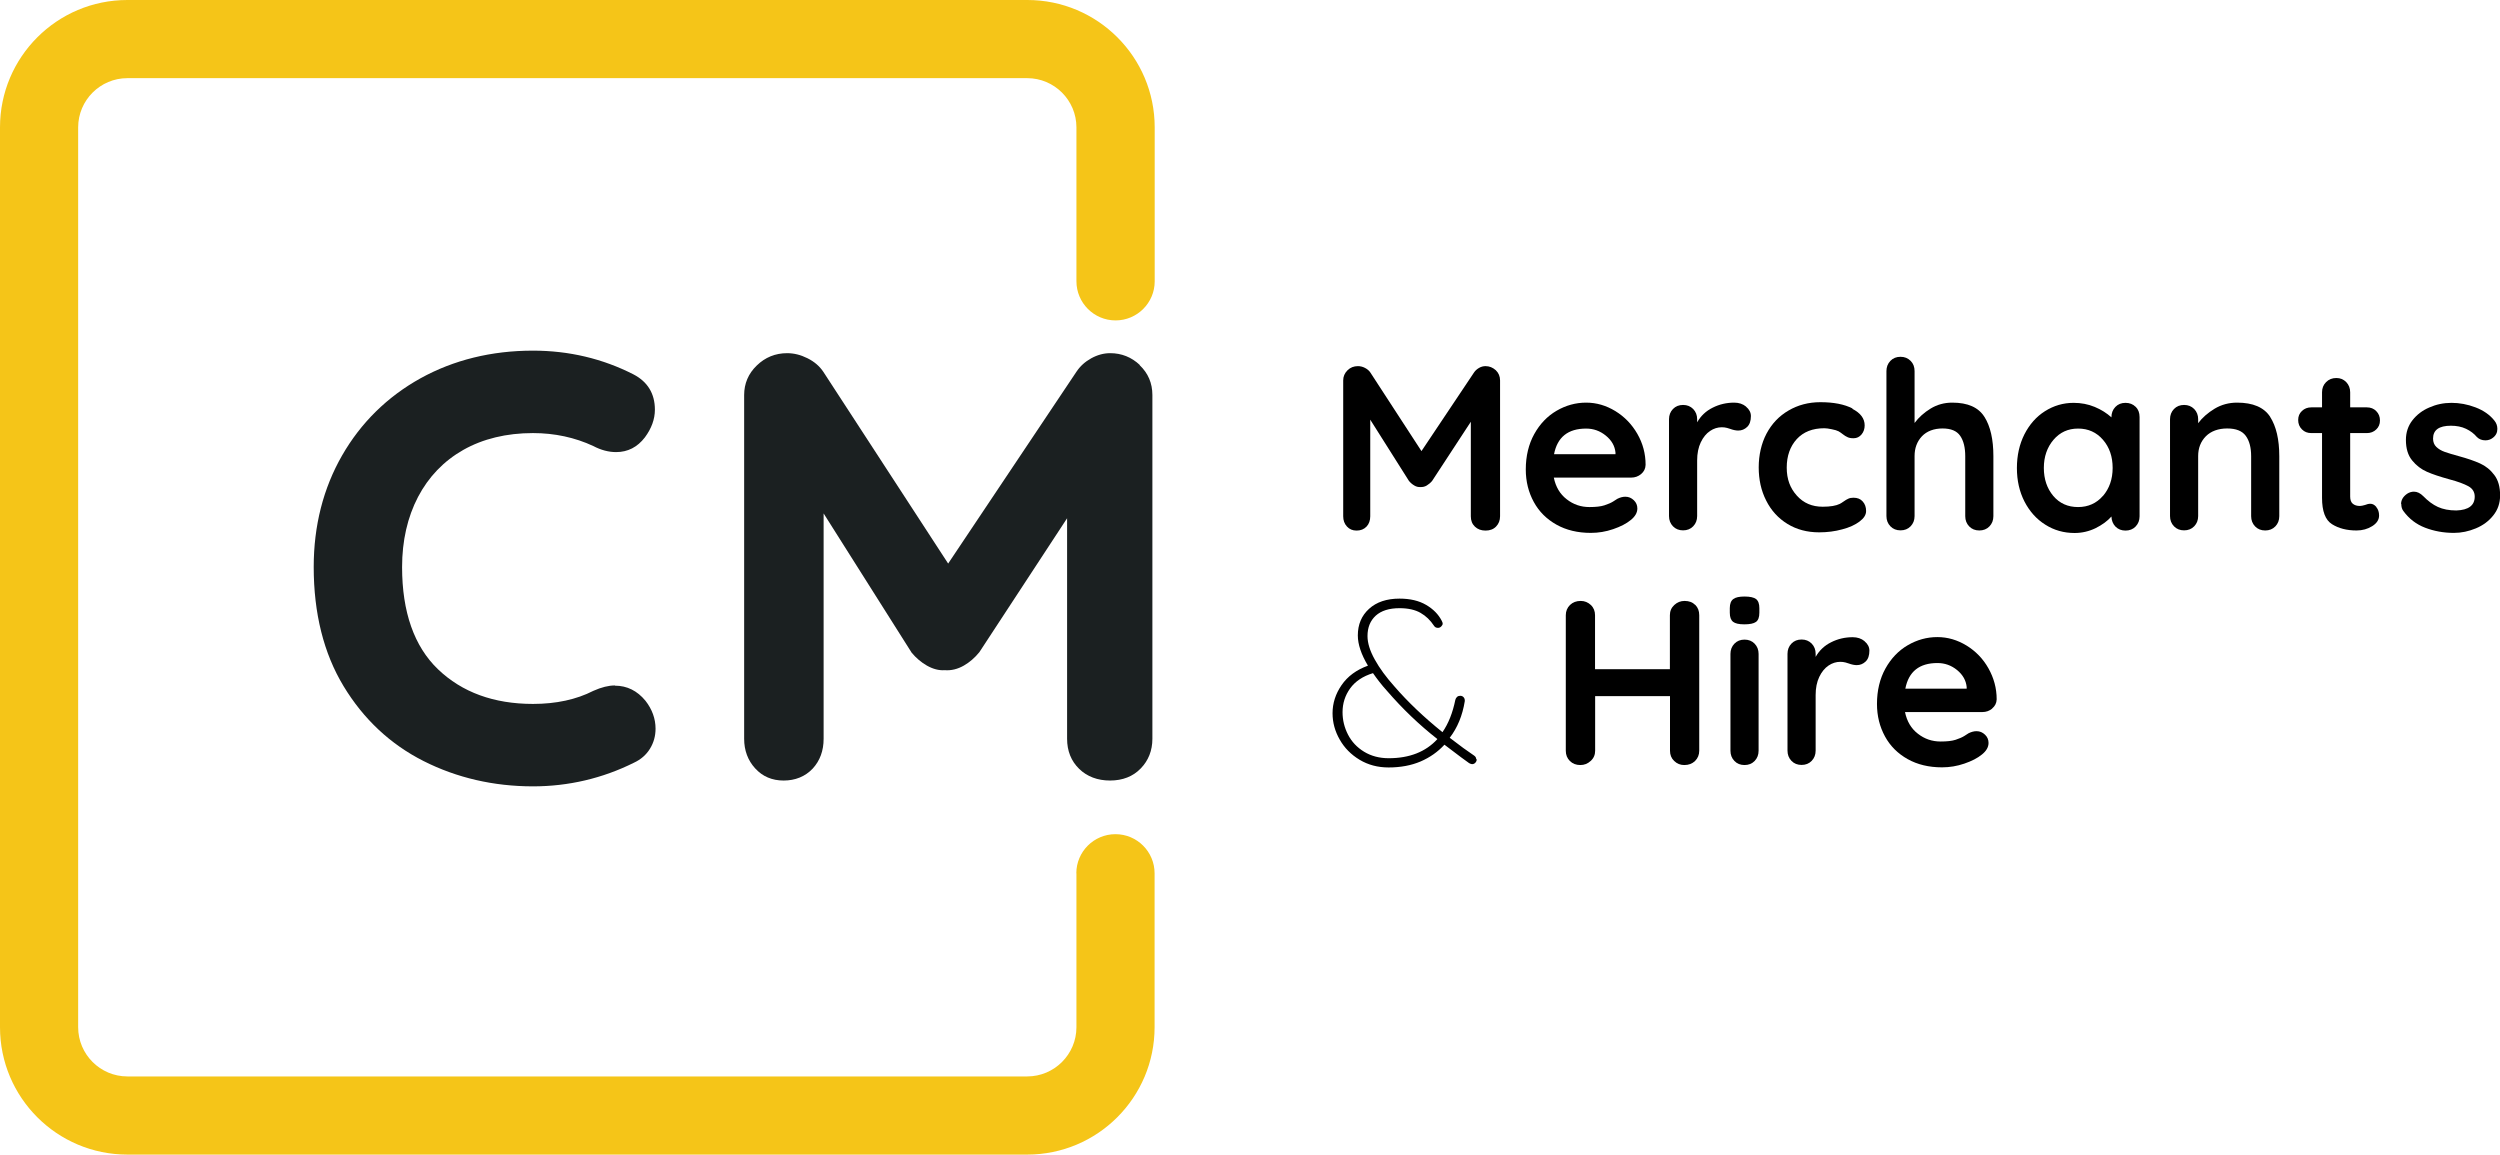
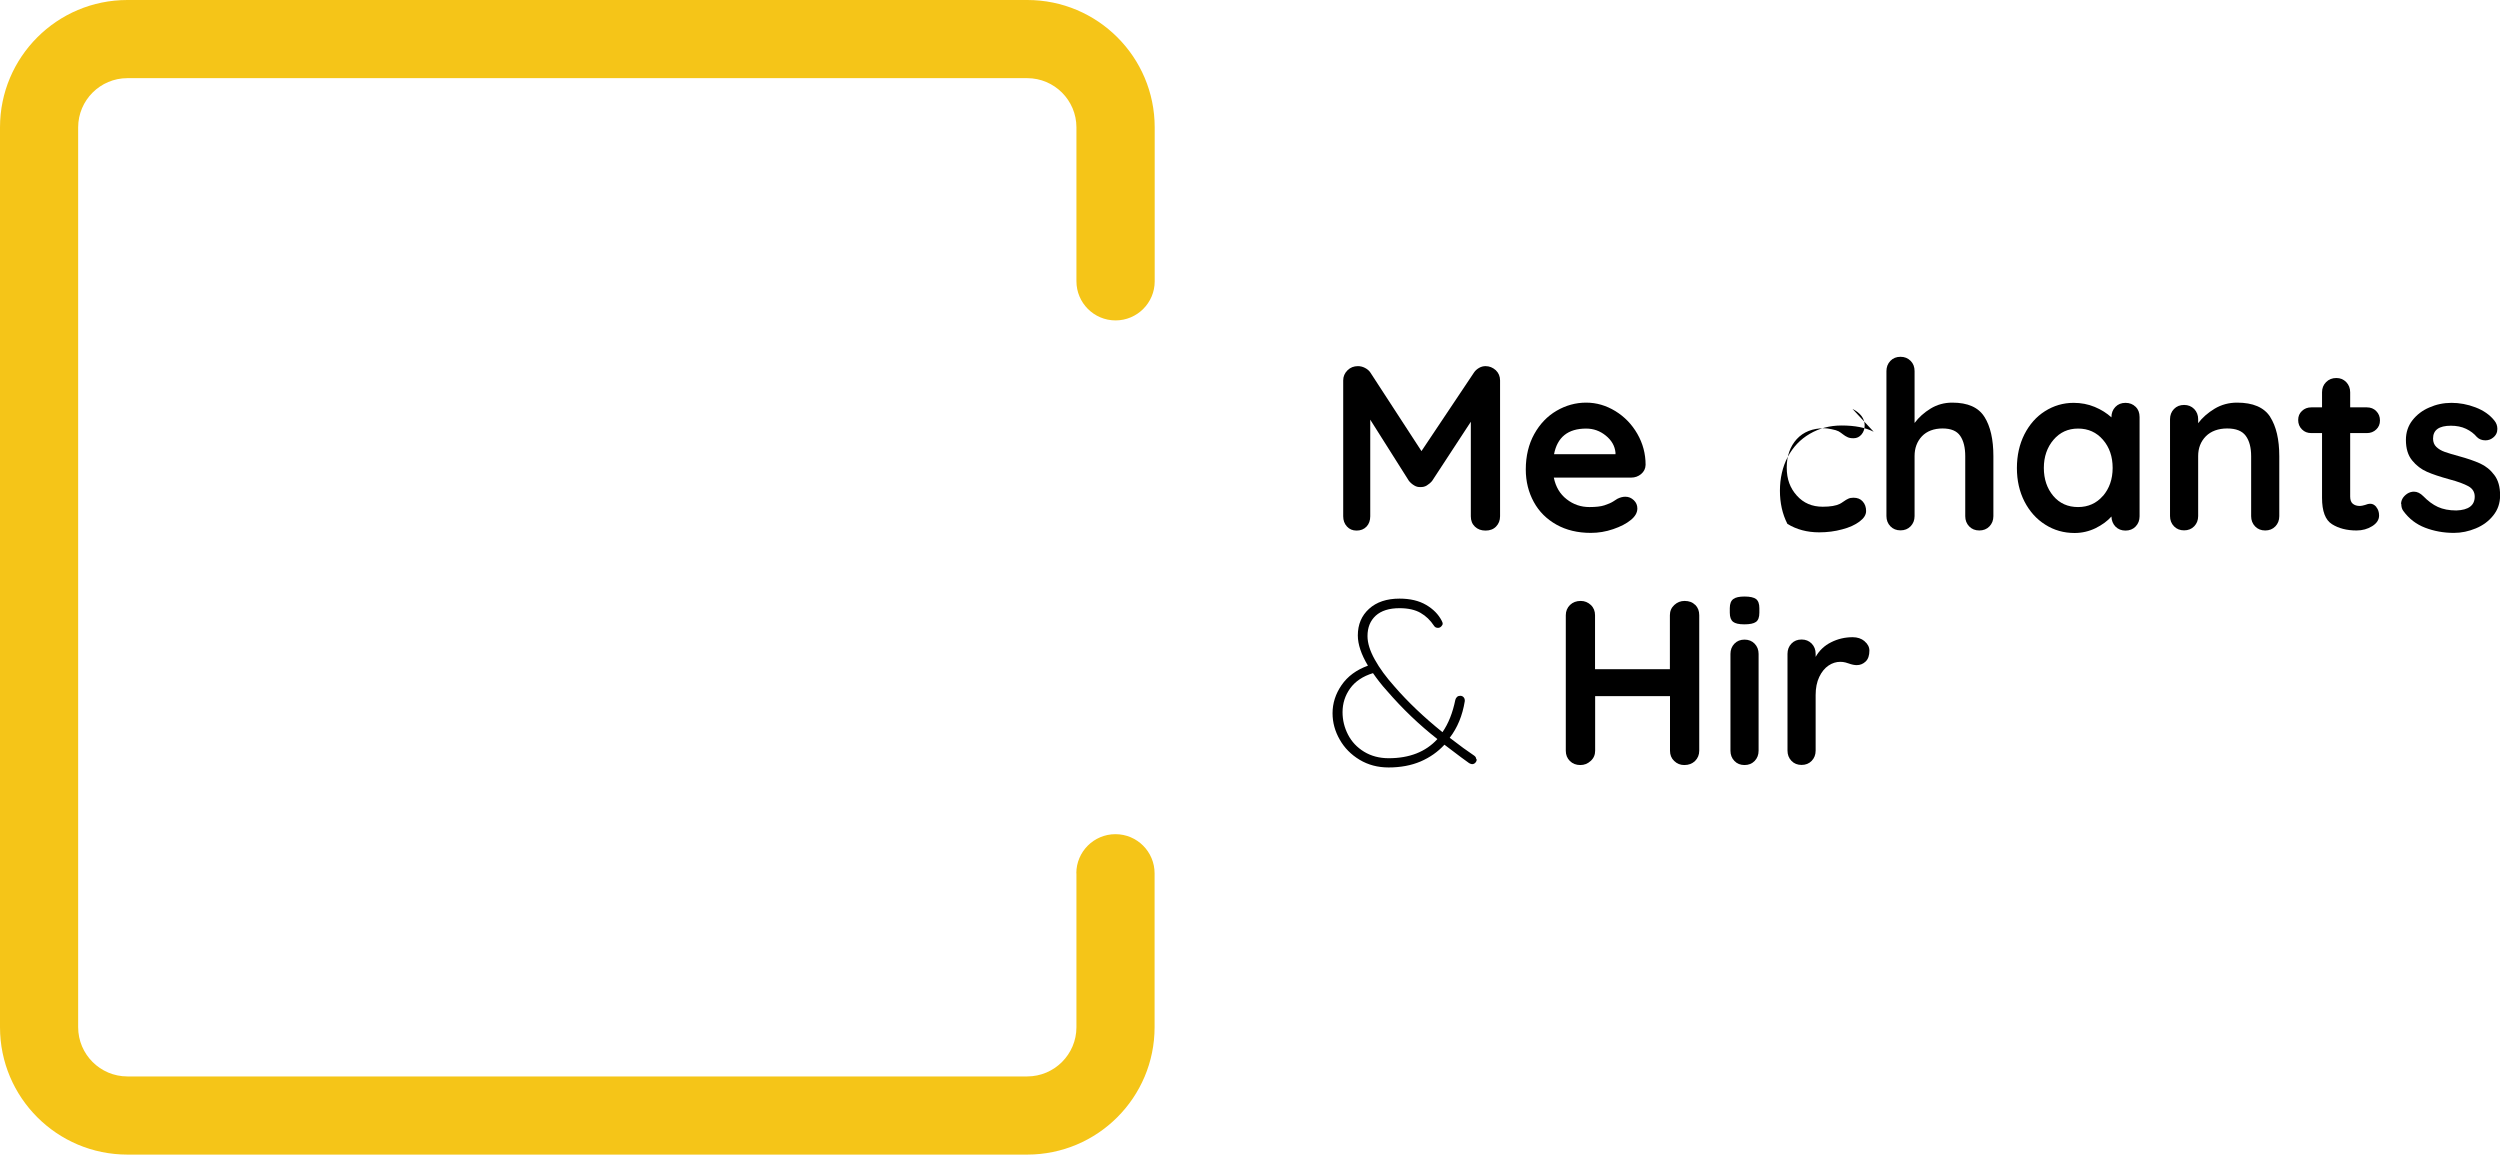
<svg xmlns="http://www.w3.org/2000/svg" id="Layer_1" viewBox="0 0 227.44 105.05">
  <defs>
    <style>.cls-1{fill:#1b2021;}.cls-2{fill:#f5c518;}</style>
  </defs>
  <g>
-     <path class="cls-1" d="M55.94,62.36c-.57,0-1.22,.16-1.96,.49-1.54,.79-3.39,1.19-5.49,1.19-3.56,0-6.46-1.06-8.64-3.15-2.17-2.08-3.27-5.21-3.27-9.3,0-2.39,.49-4.54,1.45-6.38,.96-1.83,2.34-3.27,4.12-4.28,1.79-1.01,3.92-1.53,6.34-1.53,1.97,0,3.82,.4,5.49,1.18,.68,.36,1.38,.55,2.07,.55,1.06,0,1.94-.45,2.62-1.34,.6-.81,.91-1.65,.91-2.52,0-1.46-.66-2.54-1.95-3.21-2.8-1.43-5.87-2.16-9.14-2.16-3.78,0-7.22,.85-10.24,2.52-3.02,1.68-5.42,4.04-7.13,7.02-1.71,2.98-2.58,6.39-2.58,10.14,0,4.22,.91,7.86,2.72,10.85,1.81,2.99,4.25,5.28,7.28,6.81,3.01,1.52,6.36,2.3,9.95,2.3,3.23,0,6.33-.73,9.18-2.15,.63-.29,1.12-.72,1.46-1.27,.34-.55,.51-1.16,.51-1.83,0-.9-.31-1.76-.92-2.54-.75-.91-1.68-1.37-2.77-1.37Z" />
-     <path class="cls-1" d="M103.7,33.21h0c-.76-.72-1.67-1.08-2.7-1.08-.59,0-1.17,.16-1.73,.47-.56,.31-1.01,.72-1.34,1.22l-11.67,17.45-11.36-17.45c-.34-.51-.82-.92-1.44-1.23s-1.23-.46-1.85-.46c-1.07,0-2,.38-2.76,1.12-.77,.74-1.15,1.65-1.15,2.69v31.27c0,1.06,.34,1.97,1,2.69,.67,.74,1.54,1.11,2.59,1.11s1.96-.36,2.64-1.08c.66-.71,1-1.62,1-2.72v-20.5l8.01,12.67c.4,.48,.86,.87,1.38,1.17,.56,.32,1.12,.46,1.62,.42,.6,.05,1.19-.1,1.75-.42,.52-.3,.98-.69,1.41-1.22l7.98-12.18v20.06c0,1.11,.37,2.03,1.1,2.74,.72,.7,1.67,1.06,2.81,1.06s2.09-.37,2.79-1.1c.7-.72,1.06-1.63,1.06-2.7v-31.27c0-1.08-.39-1.99-1.16-2.72Z" />
-   </g>
+     </g>
  <g>
    <path d="M136.08,33.68c.26,.25,.39,.56,.39,.93v12.36c0,.37-.12,.68-.36,.93-.24,.25-.56,.37-.96,.37s-.72-.12-.97-.36c-.25-.24-.37-.55-.37-.94v-8.6l-3.52,5.38c-.14,.17-.31,.31-.49,.42-.18,.11-.38,.15-.58,.14-.19,.01-.37-.03-.55-.14-.19-.11-.35-.25-.49-.42l-3.52-5.57v8.79c0,.38-.11,.7-.34,.94-.23,.24-.53,.36-.9,.36s-.65-.12-.88-.37c-.23-.25-.34-.56-.34-.93v-12.36c0-.36,.13-.66,.39-.92,.26-.26,.58-.38,.95-.38,.21,0,.43,.05,.64,.16s.38,.25,.49,.42l4.65,7.15,4.78-7.15c.11-.17,.27-.31,.46-.42,.19-.11,.39-.16,.59-.16,.36,0,.66,.13,.93,.37Z" />
    <path d="M149.3,43.13c-.26,.21-.55,.32-.9,.32h-7.04c.17,.84,.56,1.5,1.17,1.97,.61,.48,1.3,.71,2.07,.71,.58,0,1.04-.05,1.37-.16s.59-.22,.78-.34c.19-.12,.32-.2,.39-.25,.26-.13,.5-.19,.73-.19,.3,0,.55,.11,.77,.32s.32,.46,.32,.75c0,.38-.2,.73-.6,1.05-.4,.33-.93,.6-1.6,.83s-1.34,.34-2.03,.34c-1.19,0-2.24-.25-3.13-.75-.89-.5-1.58-1.18-2.06-2.06-.48-.88-.73-1.86-.73-2.96,0-1.22,.26-2.3,.77-3.22,.51-.92,1.19-1.63,2.03-2.12,.84-.49,1.74-.74,2.69-.74s1.82,.26,2.66,.77c.83,.51,1.5,1.2,2,2.07,.5,.87,.75,1.81,.75,2.82-.01,.34-.15,.62-.4,.83Zm-7.92-1.81h5.59v-.15c-.06-.6-.35-1.11-.88-1.54s-1.12-.64-1.79-.64c-1.65,0-2.62,.78-2.92,2.33Z" />
-     <path d="M158.85,37c.29,.24,.44,.53,.44,.85,0,.44-.11,.77-.34,.99-.23,.22-.5,.33-.81,.33-.21,0-.46-.05-.73-.15-.04-.01-.14-.04-.29-.09-.15-.04-.31-.06-.48-.06-.37,0-.73,.11-1.07,.34s-.62,.57-.84,1.03c-.22,.46-.33,1.01-.33,1.65v5.06c0,.37-.12,.68-.36,.93-.24,.25-.55,.37-.92,.37s-.68-.12-.92-.37c-.24-.25-.36-.56-.36-.93v-8.81c0-.37,.12-.68,.36-.93,.24-.25,.55-.37,.92-.37s.67,.12,.92,.37c.24,.25,.36,.56,.36,.93v.28c.33-.58,.8-1.03,1.41-1.33,.61-.31,1.27-.46,1.96-.46,.43,0,.79,.12,1.08,.36Z" />
-     <path d="M168.53,37.2c.74,.38,1.11,.88,1.11,1.5,0,.31-.09,.59-.28,.82s-.43,.35-.73,.35c-.23,0-.41-.03-.55-.1-.14-.06-.28-.15-.42-.26-.14-.11-.27-.2-.39-.27-.14-.07-.35-.14-.63-.19-.28-.06-.5-.09-.67-.09-1.07,0-1.9,.33-2.51,.99-.6,.66-.91,1.53-.91,2.59s.31,1.87,.92,2.55c.61,.68,1.39,1.01,2.35,1.01,.7,0,1.22-.09,1.56-.26,.09-.04,.2-.12,.35-.22,.15-.11,.29-.19,.42-.25,.13-.06,.28-.09,.47-.09,.36,0,.64,.11,.84,.34,.21,.23,.31,.52,.31,.87s-.2,.66-.6,.96c-.4,.3-.92,.54-1.58,.71-.65,.18-1.35,.27-2.09,.27-1.1,0-2.06-.26-2.89-.77s-1.48-1.22-1.93-2.12c-.46-.9-.68-1.91-.68-3.02s.24-2.18,.71-3.07c.48-.9,1.14-1.6,2-2.1,.85-.5,1.82-.76,2.9-.76,1.21,0,2.18,.19,2.92,.57Z" />
+     <path d="M168.53,37.2c.74,.38,1.11,.88,1.11,1.5,0,.31-.09,.59-.28,.82s-.43,.35-.73,.35c-.23,0-.41-.03-.55-.1-.14-.06-.28-.15-.42-.26-.14-.11-.27-.2-.39-.27-.14-.07-.35-.14-.63-.19-.28-.06-.5-.09-.67-.09-1.07,0-1.9,.33-2.51,.99-.6,.66-.91,1.53-.91,2.59s.31,1.87,.92,2.55c.61,.68,1.39,1.01,2.35,1.01,.7,0,1.22-.09,1.56-.26,.09-.04,.2-.12,.35-.22,.15-.11,.29-.19,.42-.25,.13-.06,.28-.09,.47-.09,.36,0,.64,.11,.84,.34,.21,.23,.31,.52,.31,.87s-.2,.66-.6,.96c-.4,.3-.92,.54-1.58,.71-.65,.18-1.35,.27-2.09,.27-1.1,0-2.06-.26-2.89-.77c-.46-.9-.68-1.91-.68-3.02s.24-2.18,.71-3.07c.48-.9,1.14-1.6,2-2.1,.85-.5,1.82-.76,2.9-.76,1.21,0,2.18,.19,2.92,.57Z" />
    <path d="M180.54,37.93c.54,.86,.81,2.05,.81,3.57v5.46c0,.37-.12,.68-.36,.93-.24,.25-.55,.37-.92,.37s-.68-.12-.92-.37c-.24-.25-.36-.56-.36-.93v-5.46c0-.78-.15-1.4-.46-1.85-.31-.45-.84-.67-1.61-.67s-1.42,.24-1.87,.71c-.45,.48-.67,1.08-.67,1.8v5.46c0,.37-.12,.68-.36,.93-.24,.25-.55,.37-.92,.37s-.68-.12-.92-.37c-.24-.25-.36-.56-.36-.93v-13.19c0-.37,.12-.68,.36-.93s.55-.37,.92-.37,.67,.12,.92,.37,.36,.56,.36,.93v4.72c.38-.51,.87-.95,1.46-1.31s1.25-.54,1.97-.54c1.41,0,2.38,.43,2.92,1.29Z" />
    <path d="M194.29,37c.24,.24,.36,.55,.36,.94v9.03c0,.37-.12,.68-.36,.93-.24,.25-.55,.37-.92,.37s-.67-.12-.91-.36c-.23-.24-.36-.55-.37-.92-.36,.41-.84,.76-1.44,1.06-.6,.29-1.24,.44-1.91,.44-.98,0-1.87-.25-2.67-.76-.8-.5-1.43-1.21-1.89-2.1-.46-.9-.69-1.91-.69-3.05s.23-2.16,.68-3.06c.46-.9,1.08-1.61,1.87-2.11,.79-.5,1.66-.76,2.61-.76,.68,0,1.32,.12,1.92,.37,.6,.25,1.1,.57,1.52,.95v-.02c0-.37,.12-.68,.36-.93,.24-.25,.55-.37,.92-.37s.68,.12,.92,.36Zm-2.97,8.12c.58-.68,.88-1.53,.88-2.55s-.29-1.88-.88-2.56-1.34-1.02-2.26-1.02-1.66,.34-2.24,1.02c-.58,.68-.88,1.54-.88,2.56s.29,1.87,.86,2.55c.58,.68,1.33,1.01,2.25,1.01s1.68-.34,2.26-1.01Z" />
    <path d="M206.53,37.93c.55,.86,.83,2.05,.83,3.57v5.46c0,.37-.12,.68-.36,.93-.24,.25-.55,.37-.92,.37s-.68-.12-.92-.37c-.24-.25-.36-.56-.36-.93v-5.46c0-.78-.16-1.4-.49-1.85s-.89-.67-1.69-.67-1.47,.24-1.94,.71c-.47,.48-.7,1.08-.7,1.8v5.46c0,.37-.12,.68-.36,.93-.24,.25-.55,.37-.92,.37s-.68-.12-.92-.37c-.24-.25-.36-.56-.36-.93v-8.81c0-.37,.12-.68,.36-.93,.24-.25,.55-.37,.92-.37s.67,.12,.92,.37c.24,.25,.36,.56,.36,.93v.36c.38-.51,.89-.95,1.5-1.32,.62-.37,1.3-.55,2.04-.55,1.45,0,2.45,.43,3.01,1.29Z" />
    <path d="M216.19,46.14c.16,.19,.25,.44,.25,.76,0,.38-.21,.71-.63,.97-.42,.26-.89,.39-1.42,.39-.88,0-1.63-.19-2.23-.57-.61-.38-.91-1.18-.91-2.4v-5.89h-.98c-.34,0-.63-.11-.85-.34-.23-.23-.34-.51-.34-.85s.11-.6,.34-.82c.23-.22,.51-.33,.85-.33h.98v-1.37c0-.37,.12-.68,.37-.93,.25-.25,.56-.37,.93-.37s.65,.12,.9,.37c.24,.25,.36,.56,.36,.93v1.37h1.52c.34,0,.63,.11,.85,.34,.23,.23,.34,.51,.34,.85s-.11,.6-.34,.82c-.23,.22-.51,.33-.85,.33h-1.52v5.78c0,.3,.08,.52,.24,.65,.16,.13,.37,.2,.64,.2,.11,0,.27-.03,.47-.09,.17-.07,.33-.11,.49-.11,.2,0,.38,.1,.54,.29Z" />
    <path d="M218.44,45.86c0-.37,.18-.68,.55-.94,.2-.13,.41-.19,.62-.19,.3,0,.58,.14,.85,.41,.43,.44,.87,.77,1.33,.98s1.02,.32,1.68,.32c1.11-.04,1.67-.46,1.67-1.26,0-.41-.19-.73-.57-.94-.38-.21-.96-.43-1.76-.64-.83-.23-1.5-.45-2.02-.68-.52-.23-.97-.57-1.34-1.03-.38-.46-.57-1.08-.57-1.87,0-.68,.2-1.28,.59-1.78s.9-.9,1.54-1.17c.63-.28,1.3-.42,2.02-.42s1.45,.13,2.18,.41,1.29,.67,1.71,1.19c.19,.23,.28,.48,.28,.77,0,.33-.13,.6-.41,.81-.2,.16-.43,.23-.68,.23-.31,0-.57-.1-.77-.3-.26-.31-.59-.56-.99-.75-.4-.19-.86-.28-1.38-.28-1.08,0-1.62,.39-1.62,1.17,0,.31,.1,.57,.3,.76s.45,.34,.76,.45,.74,.24,1.29,.39c.77,.21,1.41,.43,1.92,.66s.95,.58,1.3,1.05c.36,.47,.53,1.09,.53,1.86,0,.7-.21,1.31-.62,1.82-.41,.52-.94,.91-1.59,1.18-.65,.27-1.31,.41-1.99,.41-.94,0-1.81-.16-2.62-.47s-1.47-.82-1.98-1.52c-.13-.17-.19-.38-.19-.64Z" />
    <path d="M134.35,69.07c0,.11-.04,.22-.12,.31-.08,.09-.18,.14-.31,.14-.06,0-.14-.03-.26-.09-.04-.03-.28-.21-.73-.53l-1.52-1.15c-.6,.65-1.32,1.16-2.18,1.53-.85,.36-1.82,.54-2.9,.54-.98,0-1.86-.23-2.64-.7s-1.38-1.08-1.81-1.84c-.43-.75-.65-1.55-.65-2.39,0-.91,.27-1.76,.82-2.56,.55-.8,1.35-1.39,2.4-1.77-.61-1.02-.92-1.94-.92-2.75,0-1,.34-1.8,1.02-2.42s1.61-.93,2.77-.93c.97,0,1.77,.19,2.42,.57,.65,.38,1.12,.86,1.42,1.44,.06,.11,.09,.2,.09,.26,0,.09-.04,.17-.13,.26s-.18,.13-.3,.13c-.16,0-.28-.06-.36-.19-.33-.5-.73-.89-1.22-1.17-.48-.28-1.12-.43-1.92-.43-.94,0-1.66,.23-2.16,.68-.5,.46-.75,1.07-.75,1.86,0,.63,.22,1.34,.66,2.13,.44,.8,1.04,1.61,1.79,2.45,1.22,1.41,2.68,2.8,4.37,4.16,.54-.78,.93-1.76,1.17-2.94,.03-.11,.08-.2,.16-.27s.17-.1,.29-.1c.13,0,.23,.05,.31,.14,.08,.09,.11,.21,.1,.35-.21,1.31-.67,2.42-1.37,3.33,.92,.71,1.66,1.25,2.22,1.62,.13,.09,.19,.2,.19,.34Zm-3.59-1.84c-1.65-1.29-3.17-2.75-4.57-4.37-.5-.55-.92-1.1-1.28-1.62-.92,.28-1.62,.75-2.08,1.39-.46,.64-.69,1.36-.69,2.16,0,.73,.17,1.41,.5,2.05s.82,1.16,1.46,1.55c.64,.39,1.39,.59,2.24,.59,1.89,0,3.36-.58,4.42-1.73Z" />
    <path d="M154.23,55.03c.24,.24,.36,.55,.36,.94v12.33c0,.37-.13,.68-.38,.93-.26,.25-.58,.37-.98,.37-.36,0-.66-.12-.92-.37-.26-.25-.38-.56-.38-.93v-4.97h-6.81v4.97c0,.37-.13,.68-.41,.93-.27,.25-.58,.37-.94,.37-.38,0-.7-.12-.95-.37-.25-.25-.37-.56-.37-.93v-12.33c0-.37,.13-.68,.38-.93,.26-.25,.58-.37,.98-.37,.36,0,.66,.13,.92,.37,.26,.25,.38,.56,.38,.93v4.91h6.81v-4.91c0-.37,.13-.68,.4-.93,.27-.25,.58-.37,.94-.37,.4,0,.72,.12,.96,.36Z" />
    <path d="M157.67,56.57c-.2-.16-.3-.43-.3-.83v-.41c0-.4,.11-.68,.32-.83,.21-.16,.55-.23,1.02-.23,.5,0,.85,.08,1.05,.23,.2,.16,.3,.43,.3,.83v.41c0,.41-.1,.69-.31,.84s-.56,.22-1.06,.22-.83-.08-1.02-.23Zm1.96,12.66c-.24,.25-.55,.37-.92,.37s-.68-.12-.92-.37c-.24-.25-.36-.56-.36-.93v-8.81c0-.37,.12-.68,.36-.93,.24-.25,.55-.37,.92-.37s.68,.12,.92,.37c.24,.25,.36,.56,.36,.93v8.81c0,.37-.12,.68-.36,.93Z" />
    <path d="M169.63,58.34c.29,.24,.44,.53,.44,.85,0,.44-.11,.77-.34,.99-.23,.22-.5,.33-.81,.33-.21,0-.46-.05-.73-.15-.04-.01-.14-.04-.29-.09-.15-.04-.31-.06-.48-.06-.37,0-.73,.11-1.07,.34s-.62,.57-.84,1.03c-.22,.46-.33,1.01-.33,1.65v5.06c0,.37-.12,.68-.36,.93-.24,.25-.55,.37-.92,.37s-.68-.12-.92-.37c-.24-.25-.36-.56-.36-.93v-8.81c0-.37,.12-.68,.36-.93,.24-.25,.55-.37,.92-.37s.67,.12,.92,.37c.24,.25,.36,.56,.36,.93v.28c.33-.58,.8-1.03,1.41-1.33,.61-.31,1.27-.46,1.96-.46,.43,0,.79,.12,1.08,.36Z" />
-     <path d="M181.25,64.46c-.26,.21-.55,.32-.9,.32h-7.04c.17,.84,.56,1.5,1.17,1.97,.61,.48,1.3,.71,2.07,.71,.58,0,1.04-.05,1.37-.16,.33-.11,.59-.22,.78-.34,.19-.12,.32-.2,.39-.25,.26-.13,.5-.19,.73-.19,.3,0,.55,.11,.77,.32s.32,.46,.32,.75c0,.38-.2,.73-.6,1.05-.4,.33-.93,.6-1.6,.83s-1.34,.34-2.03,.34c-1.19,0-2.24-.25-3.13-.75-.89-.5-1.58-1.18-2.06-2.06-.48-.88-.73-1.86-.73-2.96,0-1.22,.26-2.3,.77-3.22s1.19-1.63,2.03-2.12c.84-.49,1.74-.74,2.69-.74s1.82,.26,2.66,.77c.83,.51,1.5,1.2,1.99,2.07s.75,1.81,.75,2.82c-.01,.34-.15,.62-.41,.83Zm-7.92-1.81h5.59v-.15c-.06-.6-.35-1.11-.87-1.54-.53-.43-1.12-.64-1.79-.64-1.65,0-2.62,.78-2.92,2.33Z" />
  </g>
  <path class="cls-2" d="M97.93,79.45v14c0,2.47-2.01,4.48-4.48,4.48H11.59c-2.47,0-4.48-2.01-4.48-4.48V11.59c0-2.47,2.01-4.48,4.48-4.48H93.45c2.47,0,4.48,2.01,4.48,4.48v14c0,1.96,1.59,3.56,3.56,3.56h0c1.96,0,3.56-1.59,3.56-3.56V11.59c0-6.4-5.19-11.59-11.59-11.59H11.59C5.19,0,0,5.19,0,11.59V93.45c0,6.4,5.19,11.59,11.59,11.59H93.45c6.4,0,11.59-5.19,11.59-11.59v-14c0-1.96-1.59-3.56-3.56-3.56h0c-1.96,0-3.56,1.59-3.56,3.56Z" />
</svg>